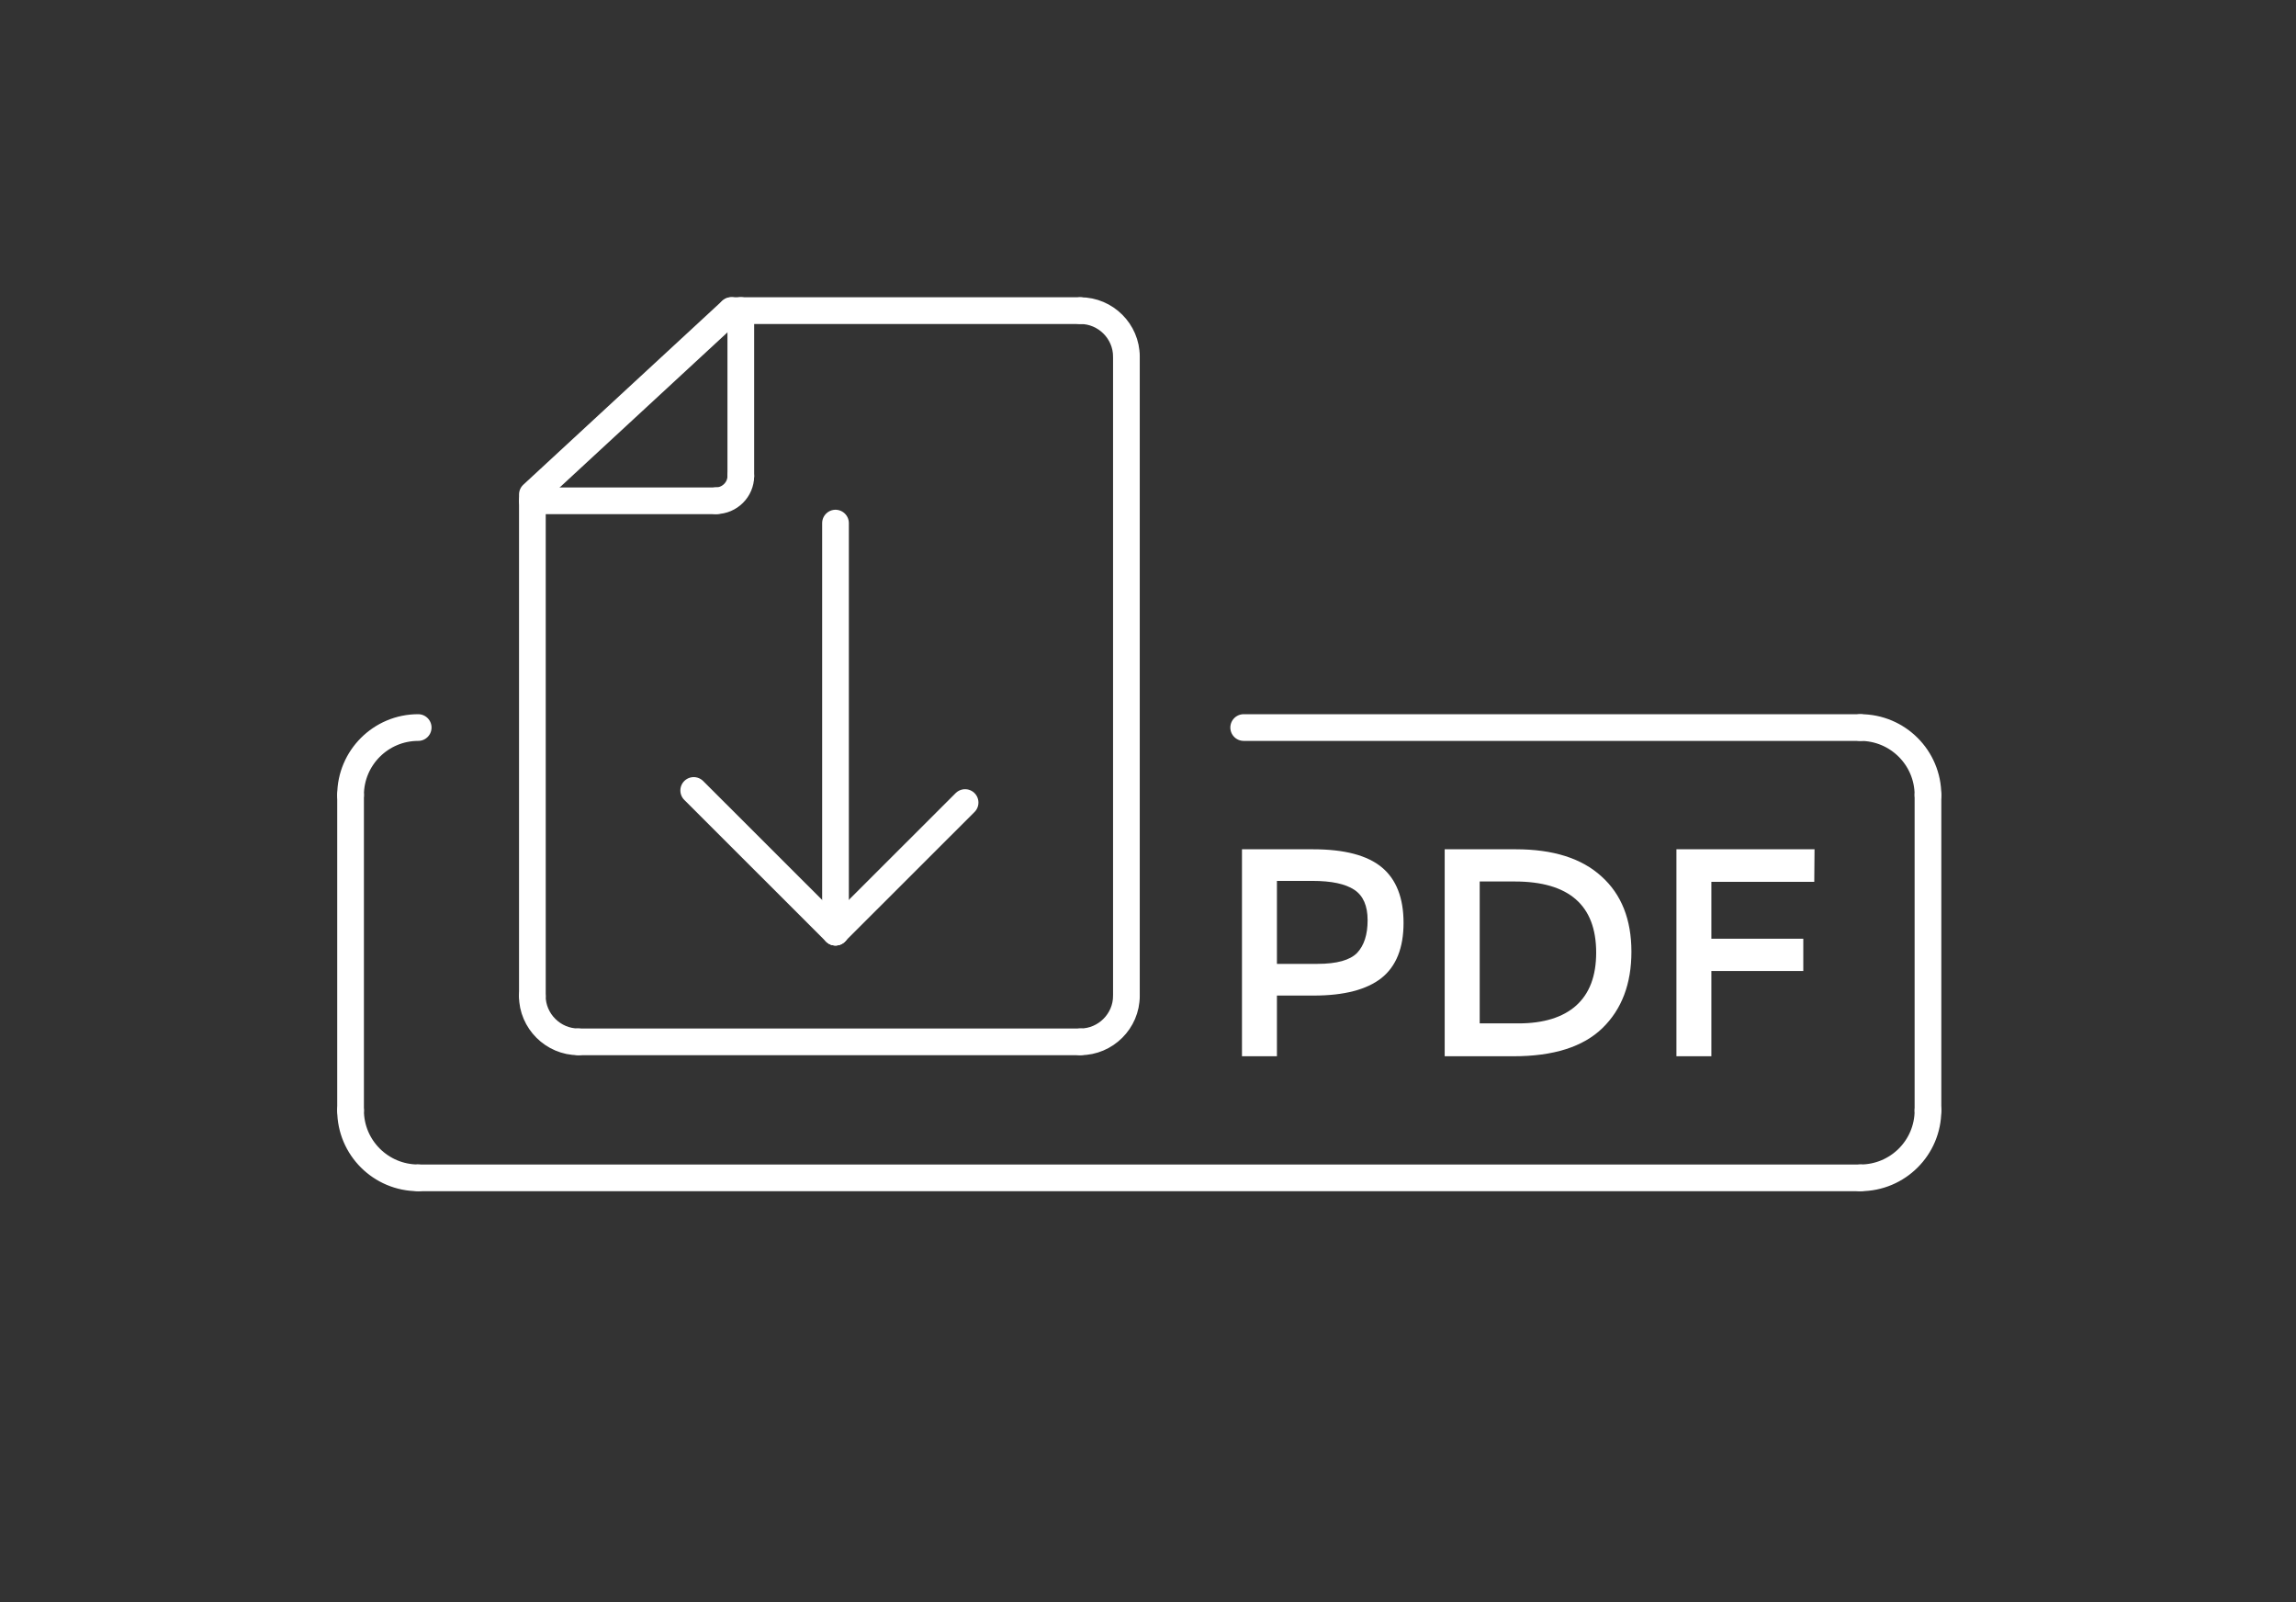
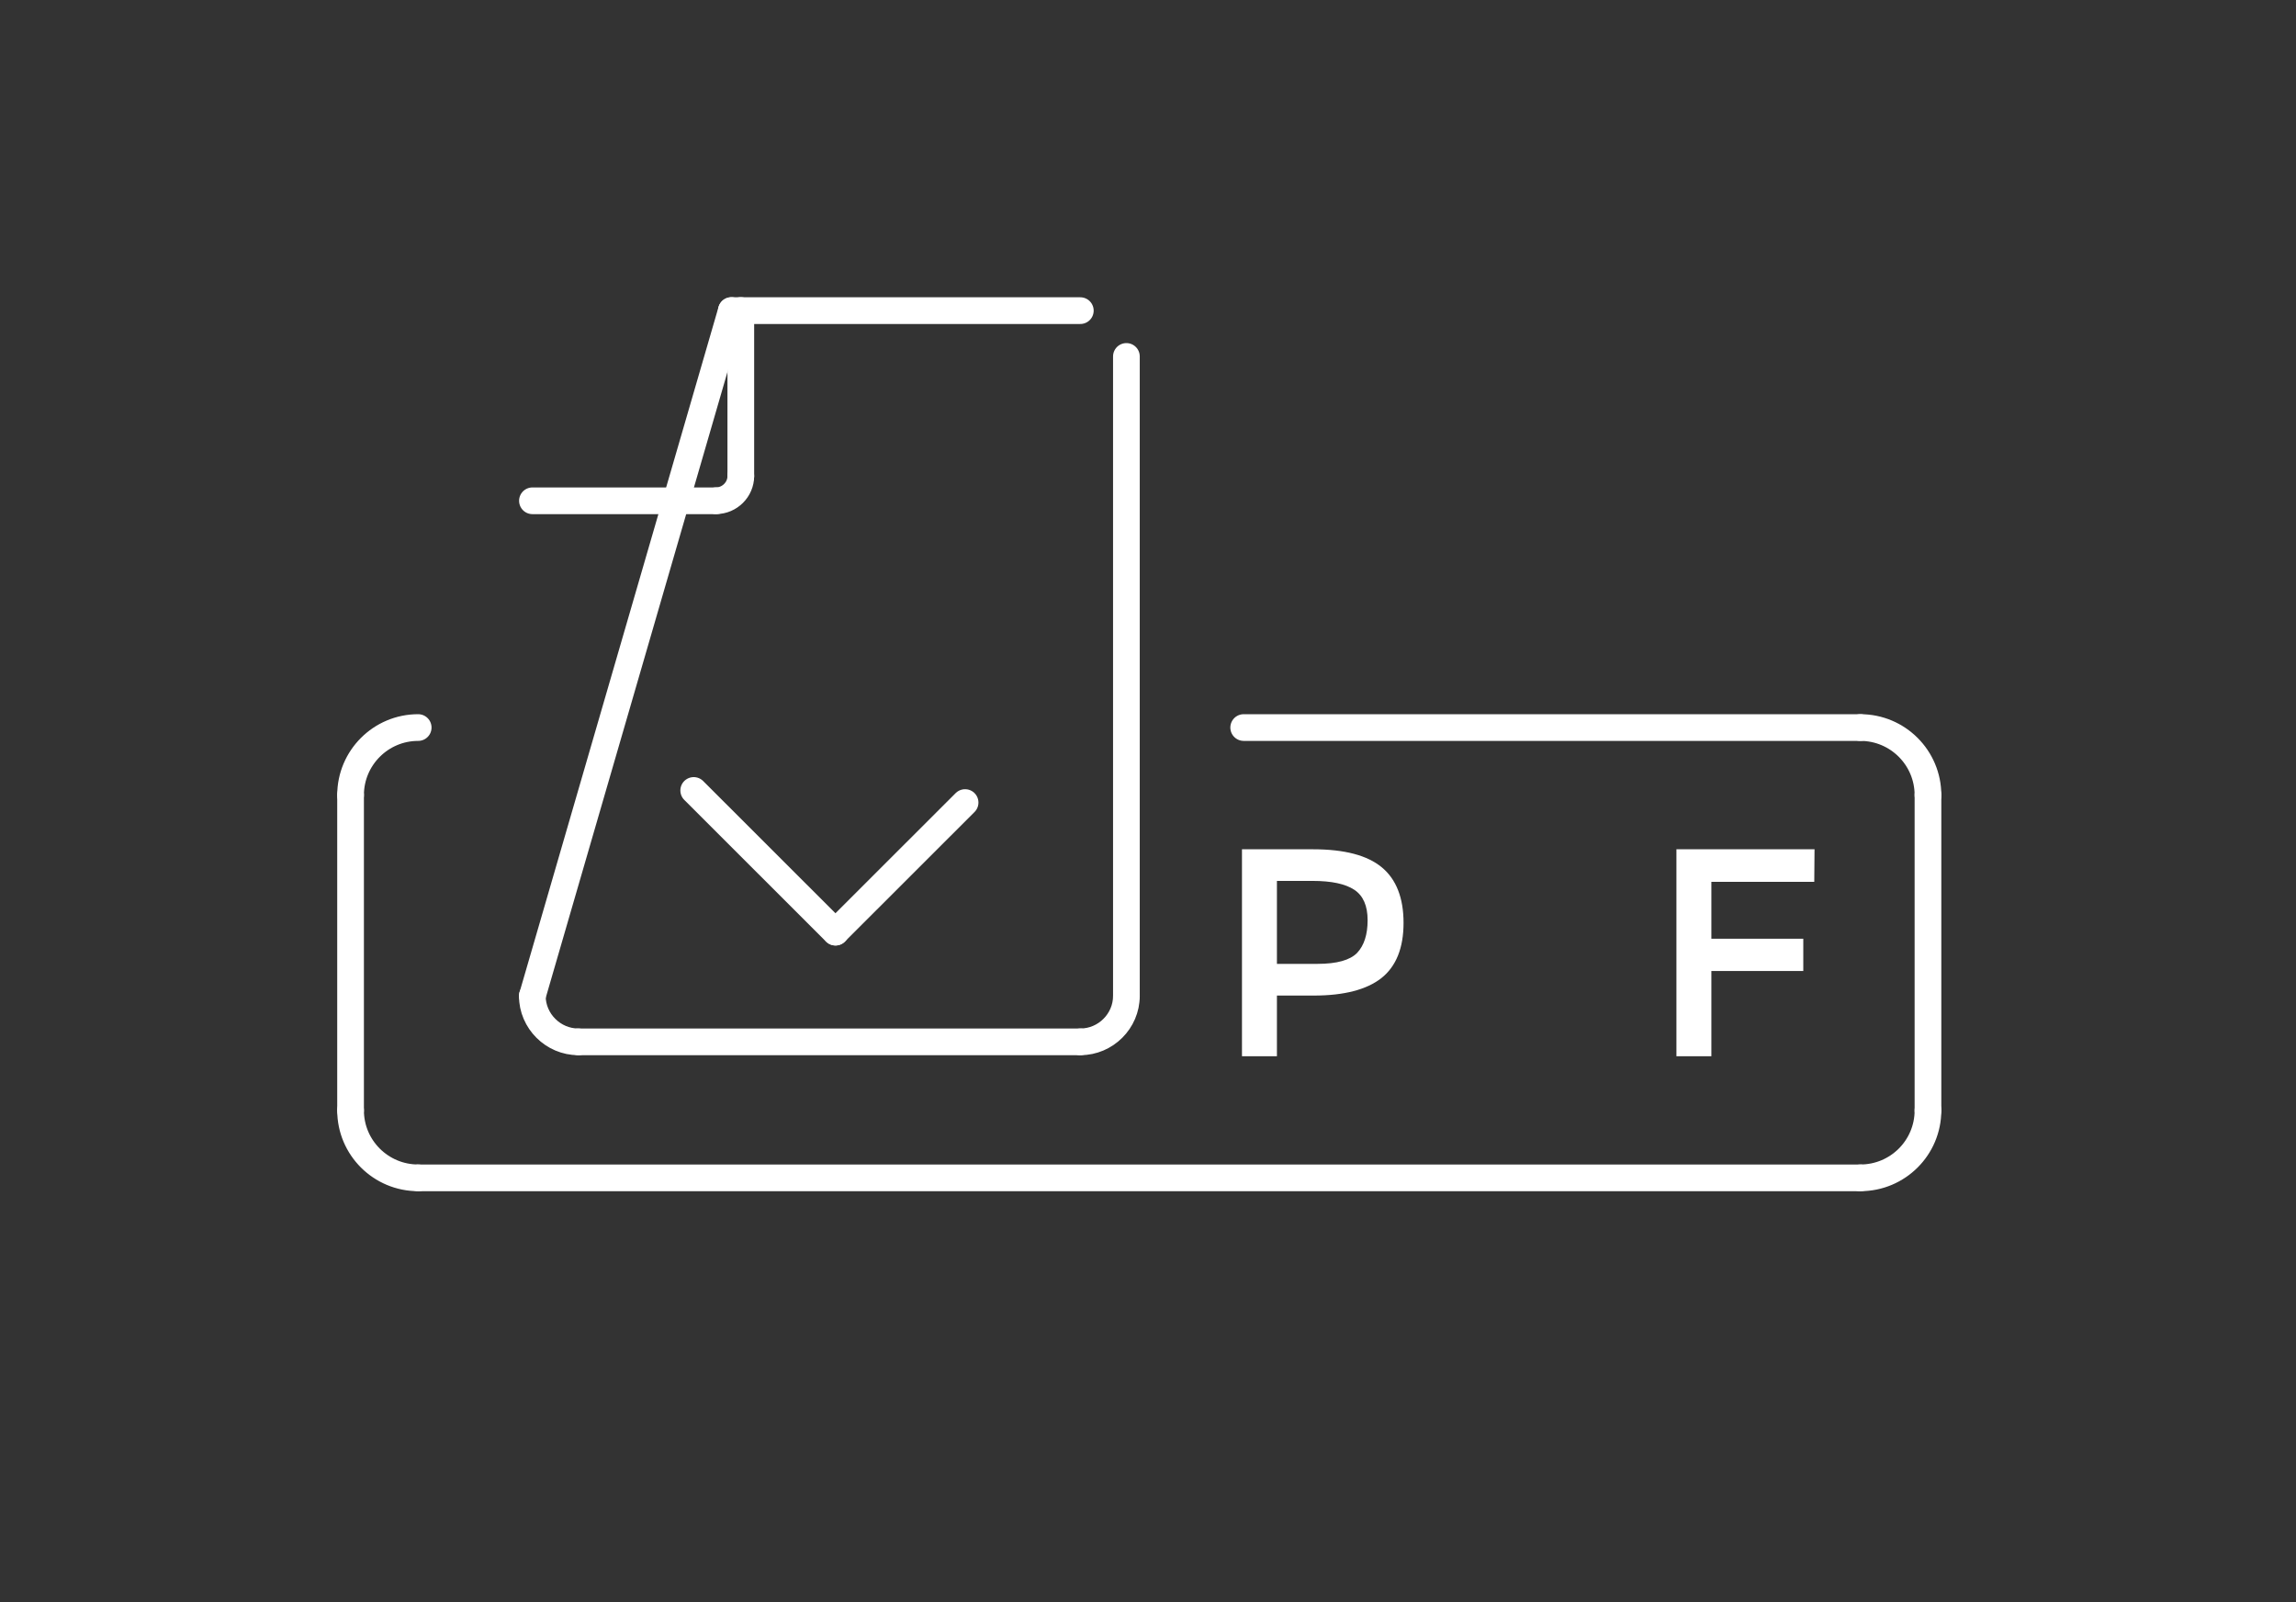
<svg xmlns="http://www.w3.org/2000/svg" width="86" height="60" viewBox="0 0 86 60" fill="none">
  <rect x="0" y="0" width="86" height="60" fill="#333333" stroke="none" />
  <path d="M27.395 11.633H40.465" stroke="white" stroke-miterlimit="2.613" stroke-linecap="round" stroke-linejoin="round" />
-   <path d="M40.467 11.633C41.415 11.633 42.191 12.412 42.191 13.352" stroke="white" stroke-miterlimit="2.613" stroke-linecap="round" stroke-linejoin="round" />
  <path d="M42.191 13.348V37.295" stroke="white" stroke-miterlimit="2.613" stroke-linecap="round" stroke-linejoin="round" />
  <path d="M42.191 37.297C42.191 38.239 41.412 39.016 40.467 39.016" stroke="white" stroke-miterlimit="2.613" stroke-linecap="round" stroke-linejoin="round" />
  <path d="M40.468 39.016H21.664" stroke="white" stroke-miterlimit="2.613" stroke-linecap="round" stroke-linejoin="round" />
  <path d="M21.661 39.016C20.721 39.016 19.939 38.24 19.939 37.297" stroke="white" stroke-miterlimit="2.613" stroke-linecap="round" stroke-linejoin="round" />
-   <path d="M19.941 37.297V18.519L27.396 11.629" stroke="white" stroke-miterlimit="2.613" stroke-linecap="round" stroke-linejoin="round" />
+   <path d="M19.941 37.297L27.396 11.629" stroke="white" stroke-miterlimit="2.613" stroke-linecap="round" stroke-linejoin="round" />
  <path d="M27.748 11.629V17.828" stroke="white" stroke-miterlimit="2.613" stroke-linecap="round" stroke-linejoin="round" />
  <path d="M27.748 17.828C27.748 18.333 27.328 18.751 26.824 18.751" stroke="white" stroke-miterlimit="2.613" stroke-linecap="round" stroke-linejoin="round" />
  <path d="M26.826 18.754H19.943" stroke="white" stroke-miterlimit="2.613" stroke-linecap="round" stroke-linejoin="round" />
  <path fill-rule="evenodd" clip-rule="evenodd" d="M51.76 32.483C52.301 32.932 52.572 33.629 52.572 34.563C52.572 35.502 52.293 36.191 51.743 36.628C51.191 37.062 50.346 37.283 49.206 37.283H47.829V39.556H46.52V31.805H49.184C50.362 31.805 51.22 32.033 51.76 32.483ZM50.834 35.684C51.096 35.404 51.226 34.997 51.226 34.46C51.226 33.923 51.061 33.543 50.728 33.322C50.392 33.1 49.874 32.989 49.159 32.989H47.829V36.096H49.351C50.075 36.096 50.569 35.956 50.834 35.684Z" fill="white" />
-   <path fill-rule="evenodd" clip-rule="evenodd" d="M59.986 32.821C60.735 33.493 61.107 34.436 61.107 35.643C61.107 36.845 60.744 37.799 60.021 38.502C59.295 39.206 58.186 39.556 56.689 39.556H54.113V31.805H56.778C58.17 31.805 59.24 32.14 59.986 32.821ZM59.787 35.675C59.787 33.901 58.767 33.011 56.734 33.011H55.424V38.325H56.878C57.816 38.325 58.538 38.102 59.038 37.657C59.538 37.207 59.787 36.549 59.787 35.675Z" fill="white" />
  <path fill-rule="evenodd" clip-rule="evenodd" d="M64.102 33.024V35.154H67.545V36.362H64.102V39.556H62.793V31.805H67.966L67.956 33.024H64.102Z" fill="white" />
  <path d="M46.584 27.246H69.684" stroke="white" stroke-miterlimit="2.613" stroke-linecap="round" stroke-linejoin="round" />
  <path d="M69.682 27.246C71.083 27.246 72.215 28.38 72.215 29.776" stroke="white" stroke-miterlimit="2.613" stroke-linecap="round" stroke-linejoin="round" />
  <path d="M72.215 29.777V41.582" stroke="white" stroke-miterlimit="2.613" stroke-linecap="round" stroke-linejoin="round" />
  <path d="M72.215 41.582C72.215 42.978 71.083 44.109 69.682 44.109" stroke="white" stroke-miterlimit="2.613" stroke-linecap="round" stroke-linejoin="round" />
  <path d="M69.682 44.109H15.664" stroke="white" stroke-miterlimit="2.613" stroke-linecap="round" stroke-linejoin="round" />
  <path d="M15.664 44.109C14.266 44.109 13.131 42.979 13.131 41.582" stroke="white" stroke-miterlimit="2.613" stroke-linecap="round" stroke-linejoin="round" />
  <path d="M13.131 41.582V29.777" stroke="white" stroke-miterlimit="2.613" stroke-linecap="round" stroke-linejoin="round" />
  <path d="M13.131 29.776C13.131 28.38 14.266 27.246 15.664 27.246" stroke="white" stroke-miterlimit="2.613" stroke-linecap="round" stroke-linejoin="round" />
-   <path d="M31.295 19.59V34.908" stroke="white" stroke-miterlimit="2.613" stroke-linecap="round" stroke-linejoin="round" />
  <path d="M31.295 34.905L36.149 30.055" stroke="white" stroke-miterlimit="2.613" stroke-linecap="round" stroke-linejoin="round" />
  <path d="M31.295 34.909L25.984 29.602" stroke="white" stroke-miterlimit="2.613" stroke-linecap="round" stroke-linejoin="round" />
</svg>